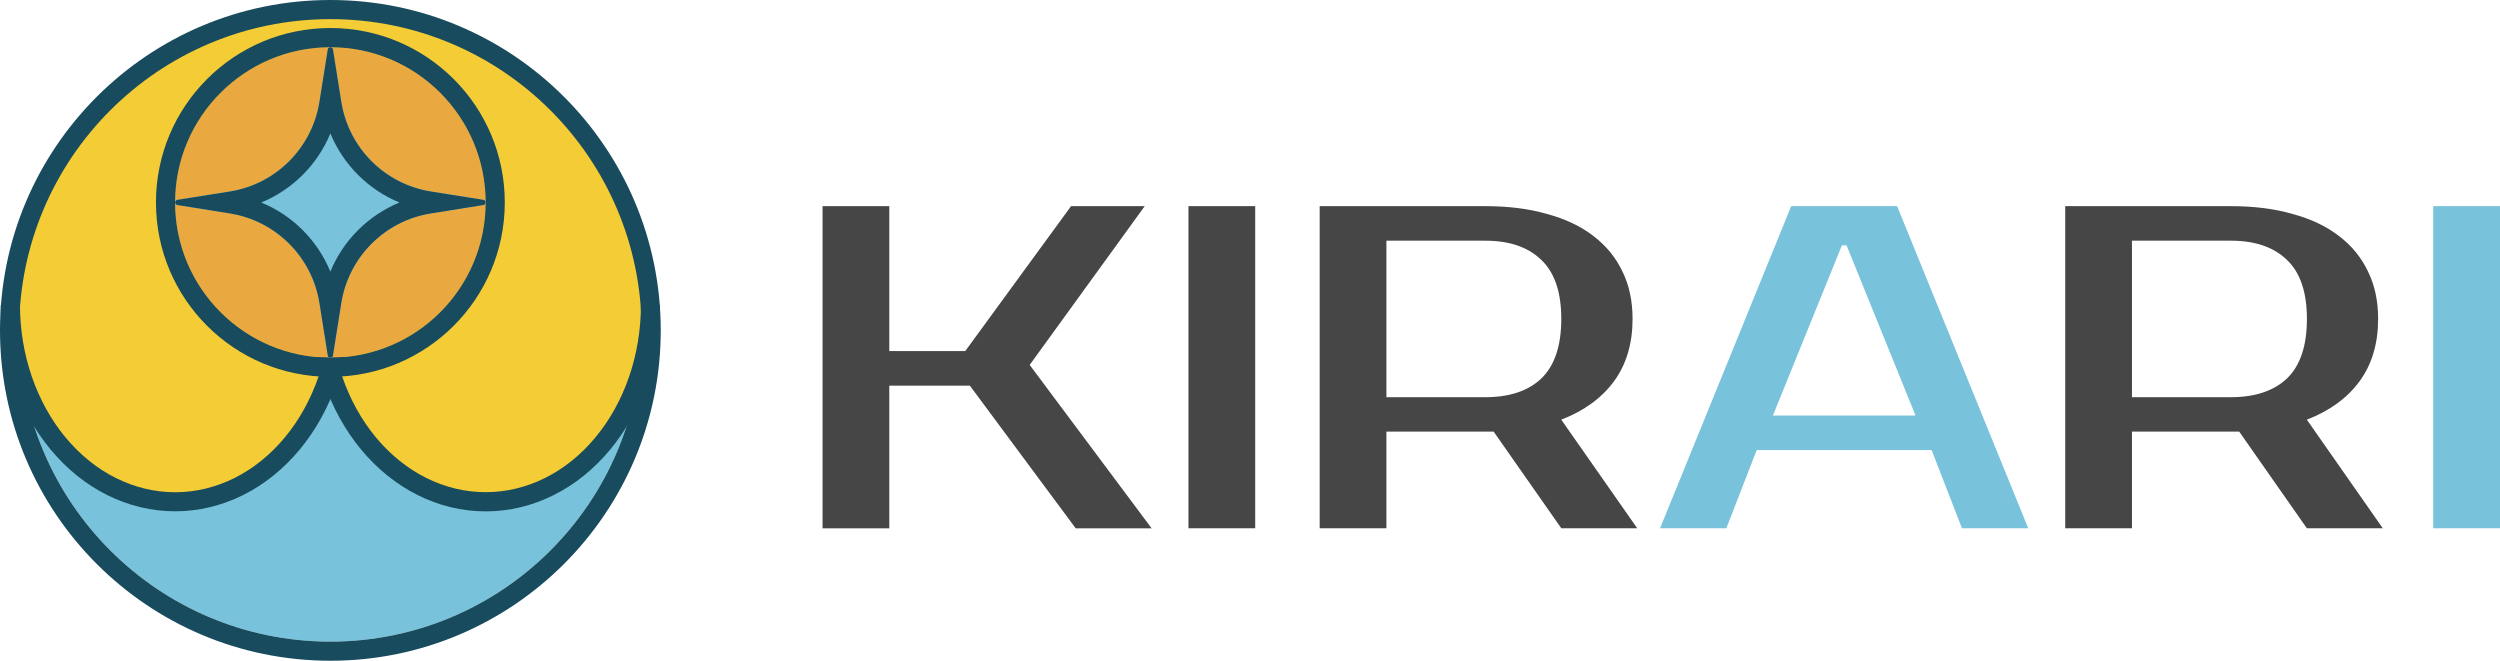
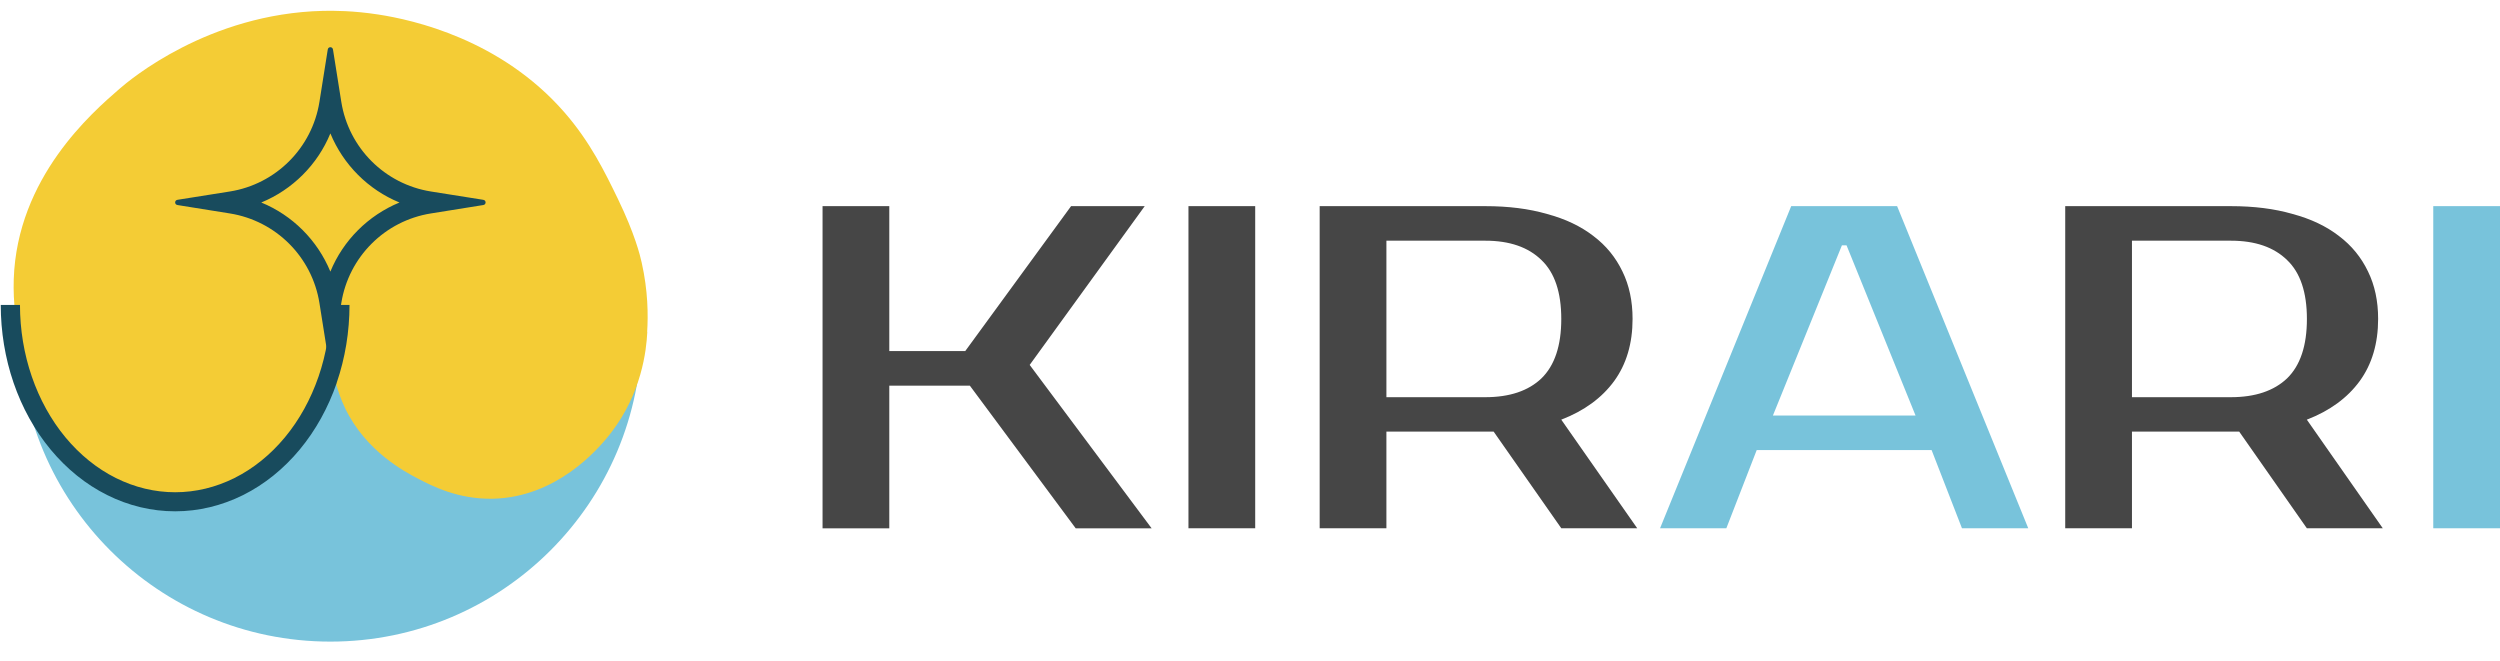
<svg xmlns="http://www.w3.org/2000/svg" id="_レイヤー_2" data-name="レイヤー_2" width="329.25" height="87.03" viewBox="0 0 329.25 87.03">
  <defs>
    <style>
      .cls-1 {
        fill: none;
      }

      .cls-2 {
        fill: #184b5d;
        fill-rule: evenodd;
      }

      .cls-3 {
        fill: #464646;
      }

      .cls-4 {
        fill: #eaa841;
      }

      .cls-5 {
        fill: #f4cc35;
      }

      .cls-6 {
        clip-path: url(#clippath);
      }

      .cls-7 {
        fill: #78c3db;
      }
    </style>
    <clipPath id="clippath">
      <rect class="cls-1" width="329.25" height="87.03" />
    </clipPath>
  </defs>
  <g id="hhデザイン">
    <g class="cls-6">
      <g>
        <path class="cls-3" d="M135.61,48.06l16.06,21.52h-10l-13.94-18.79h-10.61v18.79h-8.79V27.15h8.79v19.09h10l13.94-19.09h9.7l-15.15,20.91ZM165.31,69.57h-8.79V27.15h8.79v42.42ZM195.62,27.15c3.03,0,5.74.34,8.12,1.03,2.42.65,4.46,1.62,6.12,2.91,1.66,1.25,2.93,2.81,3.82,4.67.89,1.82,1.33,3.9,1.33,6.24,0,3.23-.81,5.96-2.42,8.18-1.62,2.22-3.94,3.92-6.97,5.09l10,14.3h-10l-8.91-12.73h-14.12v12.73h-8.79V27.15h21.82ZM182.59,31.7v20.61h13.03c3.19,0,5.66-.83,7.39-2.48,1.74-1.7,2.61-4.3,2.61-7.82s-.87-6.1-2.61-7.76c-1.74-1.7-4.2-2.55-7.39-2.55h-13.03ZM293.81,27.15c3.03,0,5.74.34,8.12,1.03,2.42.65,4.46,1.62,6.12,2.91,1.66,1.25,2.93,2.81,3.82,4.67.89,1.82,1.33,3.9,1.33,6.24,0,3.23-.81,5.96-2.42,8.18-1.62,2.22-3.94,3.92-6.97,5.09l10,14.3h-10l-8.91-12.73h-14.12v12.73h-8.79V27.15h21.82ZM280.78,31.7v20.61h13.03c3.19,0,5.66-.83,7.4-2.48,1.74-1.7,2.61-4.3,2.61-7.82s-.87-6.1-2.61-7.76c-1.74-1.7-4.2-2.55-7.4-2.55h-13.03Z" />
        <path class="cls-7" d="M233.49,54.73h18.79l-9.09-22.42h-.61l-9.09,22.42ZM249.85,27.15l17.27,42.42h-8.73l-4-10.3h-23.03l-4,10.3h-8.73l17.27-42.42h13.94ZM329.25,69.57h-8.79V27.15h8.79v42.42Z" />
        <path class="cls-7" d="M2.52,43.51c0,22.64,18.35,40.99,40.99,40.99s40.99-18.35,40.99-40.99S66.15,2.52,43.51,2.52,2.52,20.88,2.52,43.51Z" />
        <path class="cls-5" d="M85.23,43.71c.14-2.2.12-5.4-.72-9.13-.21-.95-.89-3.75-3.13-8.38-1.71-3.52-3.64-7.5-7.05-11.41C65.96,5.19,54.45,2.62,49.81,1.91c-3.29-.51-5.91-.51-7.26-.48-15.12.36-25.48,9.1-26.84,10.29-3.57,3.1-13.46,11.65-13.9,25.07-.39,12,6.84,25.89,17.24,28.1,3.99.85,7.46-.22,9.37-.82,6.61-2.05,13.24-7.57,14.62-14.45.69-3.44-.04-6.69.12-6.7.2-.01-.16,5.78,2.32,10.9,2.73,5.63,7.84,8.31,9.54,9.2,1.86.97,5.31,2.77,9.95,2.66,8.2-.21,13.65-6.26,15.53-8.72,4-5.21,4.63-10.77,4.75-13.25Z" />
-         <path class="cls-2" d="M0,43.51c0,24.03,19.48,43.51,43.51,43.51s43.51-19.48,43.51-43.51S67.54,0,43.51,0,0,19.48,0,43.51ZM43.51,84.5c-22.64,0-40.99-18.35-40.99-40.99S20.88,2.52,43.51,2.52s40.99,18.35,40.99,40.99-18.35,40.99-40.99,40.99Z" />
-         <path class="cls-2" d="M40.99,40.16c0,7.07,2.33,13.93,6.57,19.05,4.26,5.13,10.14,8.14,16.4,8.14s12.15-3,16.4-8.14c4.24-5.12,6.57-11.98,6.57-19.05h-2.52c0,6.54-2.15,12.82-5.99,17.44-3.83,4.63-9.03,7.22-14.46,7.22s-10.62-2.6-14.46-7.22c-3.83-4.63-5.99-10.9-5.99-17.44h-2.52Z" />
        <path class="cls-2" d="M44.34,50.42c1.12-3.26,1.69-6.75,1.69-10.26h-2.52c0,3.24-.53,6.45-1.56,9.44-1.03,2.99-2.53,5.71-4.43,8-1.9,2.29-4.15,4.11-6.63,5.35-2.48,1.24-5.14,1.88-7.82,1.88s-5.34-.64-7.82-1.88c-2.48-1.24-4.73-3.06-6.63-5.35-1.9-2.29-3.4-5.01-4.43-8-1.03-2.99-1.56-6.2-1.56-9.44H.1c0,3.51.57,7,1.69,10.26,1.12,3.26,2.77,6.25,4.88,8.79,2.11,2.54,4.63,4.59,7.45,5.99,2.82,1.41,5.86,2.14,8.95,2.14s6.13-.74,8.95-2.14c2.82-1.41,5.34-3.45,7.45-5.99,2.11-2.54,3.76-5.53,4.88-8.79Z" />
-         <path class="cls-4" d="M23.07,26.66c0,11.29,9.15,20.44,20.45,20.44s20.44-9.15,20.44-20.44S54.8,6.22,43.51,6.22s-20.45,9.15-20.45,20.45Z" />
-         <path class="cls-2" d="M20.54,26.66c0,12.69,10.28,22.97,22.97,22.97s22.97-10.28,22.97-22.97S56.2,3.69,43.51,3.69s-22.97,10.28-22.97,22.97ZM43.51,47.11c-11.29,0-20.45-9.15-20.45-20.44S32.22,6.22,43.51,6.22s20.45,9.15,20.45,20.45-9.15,20.44-20.45,20.44Z" />
-         <path class="cls-7" d="M30.27,28.1l-6.91-1.1c-.39-.06-.39-.62,0-.68l6.91-1.1c6.07-.97,10.83-5.73,11.8-11.8l1.1-6.91c.06-.39.62-.39.68,0l1.1,6.91c.97,6.07,5.73,10.83,11.8,11.8l6.91,1.1c.39.06.39.62,0,.68l-6.91,1.1c-6.07.97-10.83,5.73-11.8,11.8l-1.1,6.91c-.06.39-.62.39-.68,0l-1.1-6.91c-.97-6.07-5.73-10.83-11.8-11.8Z" />
        <path class="cls-2" d="M43.85,46.82c-.06.39-.62.39-.68,0l-.02-.11-1.08-6.8c-.97-6.07-5.73-10.83-11.8-11.8l-6.8-1.09-.11-.02c-.39-.06-.39-.62,0-.68l.11-.02,6.8-1.08c6.07-.97,10.83-5.73,11.8-11.8l1.08-6.8.02-.11c.06-.39.62-.39.68,0l.02.11,1.08,6.8c.97,6.07,5.73,10.83,11.8,11.8l6.8,1.08.11.02c.39.06.39.62,0,.68l-.11.02-6.8,1.09c-6.07.97-10.83,5.73-11.8,11.8l-1.08,6.8-.02.11ZM43.51,35.77c-1.7-4.12-4.98-7.41-9.1-9.1,4.12-1.7,7.41-4.98,9.1-9.1,1.7,4.12,4.98,7.41,9.1,9.1-4.12,1.7-7.41,4.98-9.1,9.1Z" />
      </g>
    </g>
  </g>
</svg>